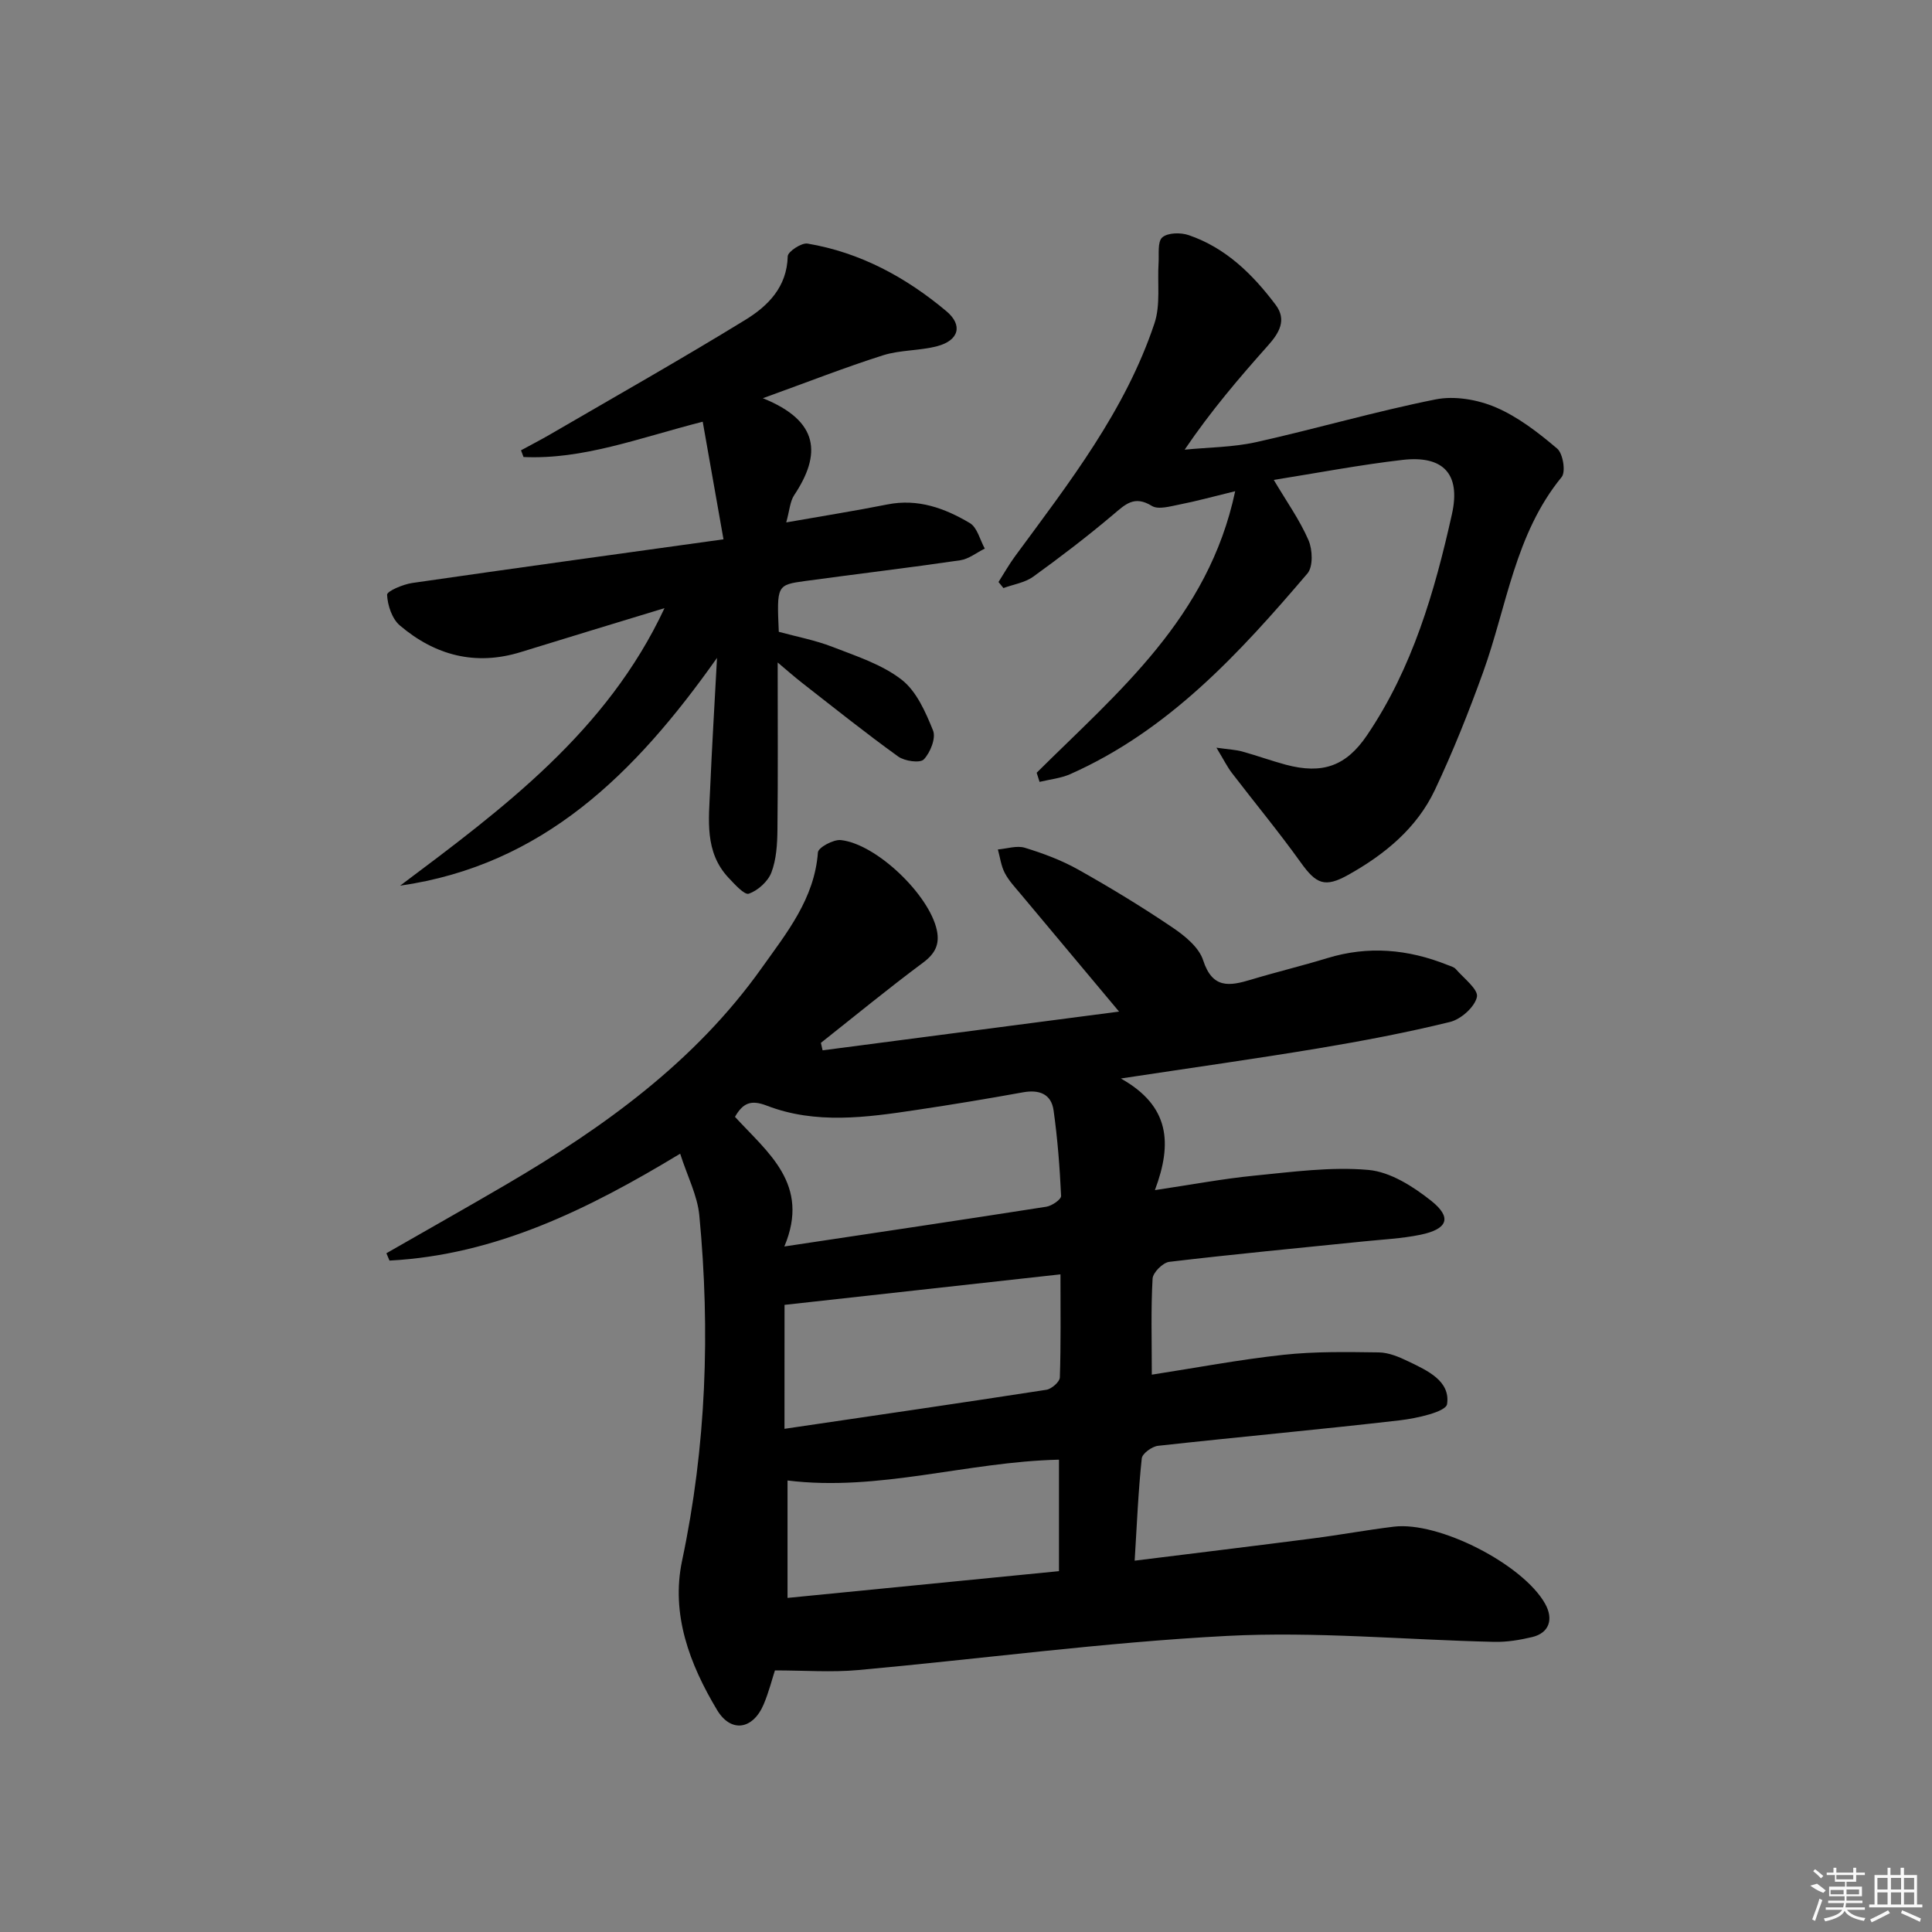
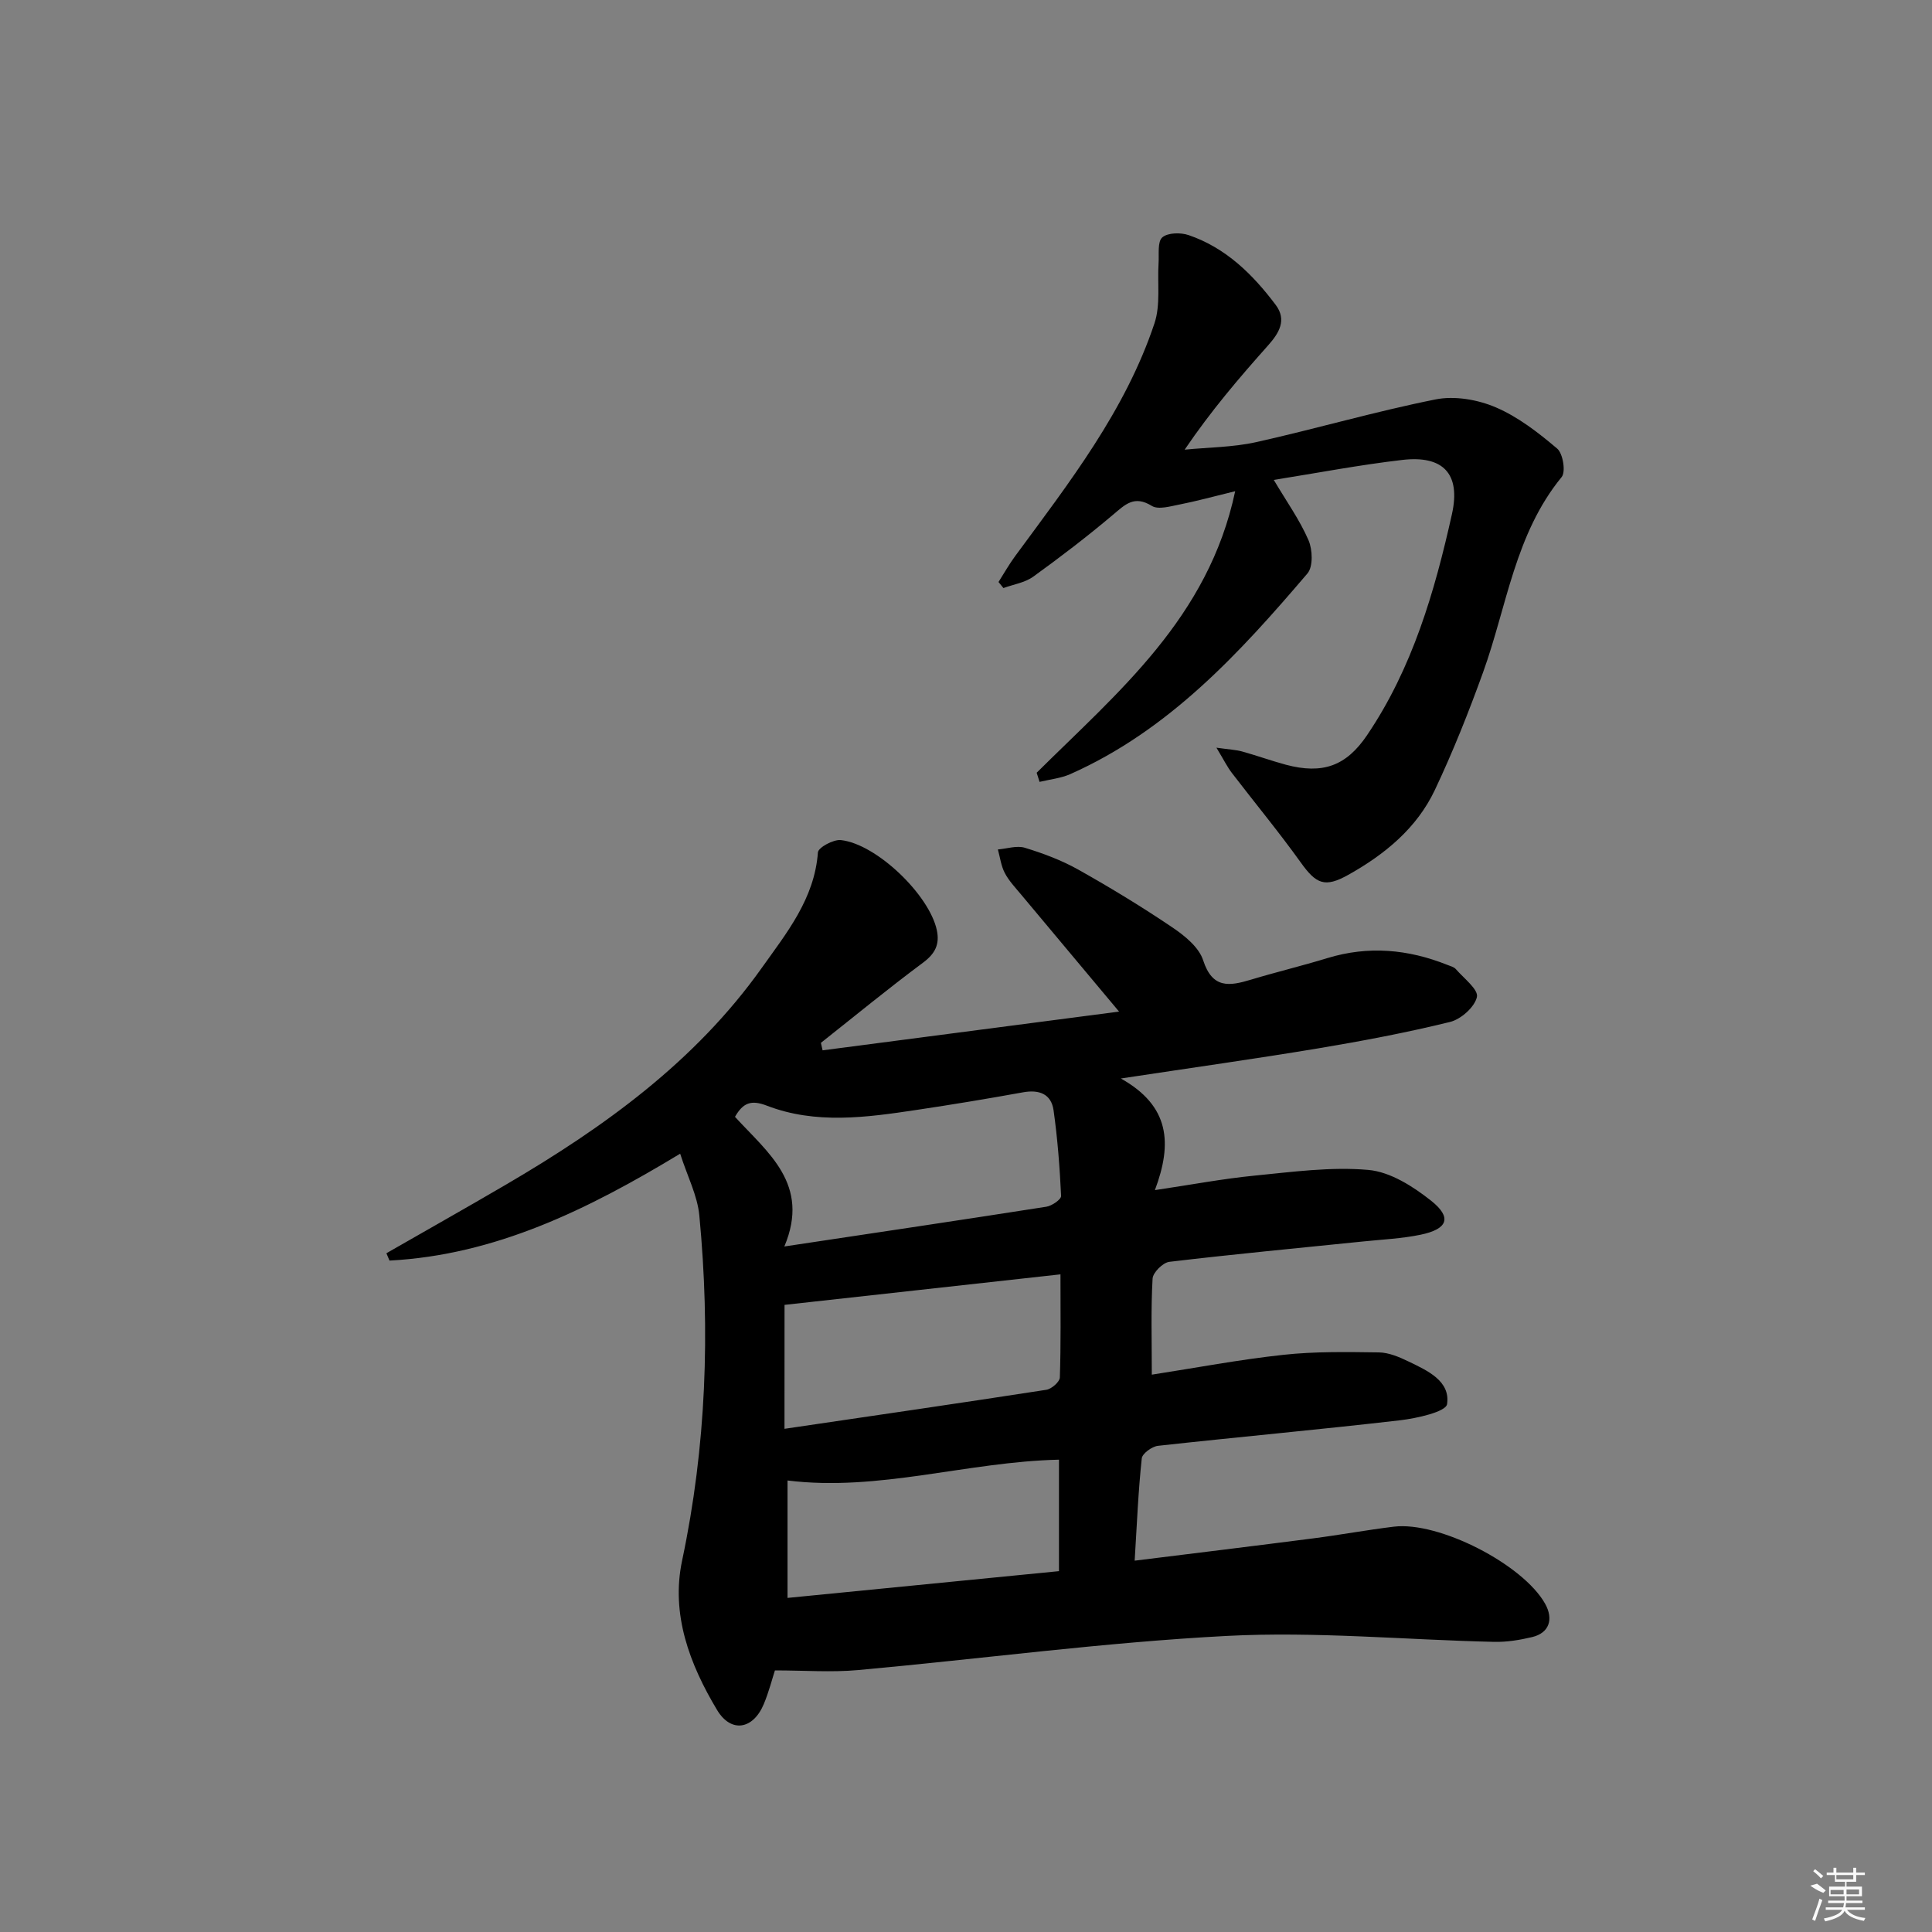
<svg xmlns="http://www.w3.org/2000/svg" enable-background="new 0 0 400 400" viewBox="0 0 400 400">
  <rect x="0" y="0" width="400" height="400" fill="#808080" stroke="none" />
-   <path d="m234.92 323.12c12.89-1.6 24.91-3.06 36.92-4.61 5.59-.72 11.15-1.75 16.75-2.43 9.35-1.13 26.73 7.81 31.3 15.94 1.82 3.24.84 6.08-2.68 6.92-2.56.61-5.25 1.05-7.87.99-18.45-.42-36.96-2.19-55.33-1.23-25.5 1.33-50.89 4.76-76.35 7.07-5.53.5-11.14.07-17.22.07-.54 1.65-1.23 4.39-2.3 6.96-2.22 5.31-6.8 6.06-9.7 1.2-5.65-9.44-9.57-19.76-7.22-30.89 5.01-23.67 5.85-47.49 3.57-71.45-.39-4.14-2.48-8.13-3.97-12.8-19.18 11.61-38.29 20.98-60.18 22.13-.21-.51-.42-1.01-.64-1.52 8.26-4.74 16.56-9.41 24.78-14.22 20.26-11.86 39.14-25.44 52.93-44.85 5.14-7.23 10.93-14.32 11.63-23.92.07-1.01 3.21-2.72 4.75-2.55 7.41.81 18.32 11.36 19.87 18.65.63 2.94-.36 4.88-2.87 6.74-7.18 5.34-14.1 11.03-21.13 16.59.12.52.23 1.03.35 1.55 20.15-2.63 40.3-5.27 61.38-8.02-7.42-8.86-13.9-16.59-20.36-24.33-1.17-1.4-2.47-2.77-3.3-4.37-.77-1.47-.98-3.24-1.43-4.87 1.87-.15 3.91-.86 5.58-.35 3.8 1.16 7.6 2.58 11.06 4.52 6.64 3.73 13.17 7.7 19.49 11.97 2.55 1.72 5.5 4.11 6.37 6.81 1.92 5.93 5.45 5.35 9.89 4.01 5.24-1.58 10.58-2.86 15.81-4.46 8.49-2.6 16.73-1.85 24.86 1.4.61.24 1.36.42 1.76.88 1.64 1.89 4.7 4.22 4.36 5.76-.46 2.09-3.3 4.61-5.55 5.17-9 2.21-18.14 3.94-27.29 5.47-12.92 2.15-25.9 3.97-40.88 6.24 10.11 5.67 10.71 13.37 7.05 23.11 7.62-1.13 14.04-2.35 20.53-2.99 7.88-.77 15.87-1.88 23.67-1.19 4.52.4 9.25 3.41 12.99 6.38 4.37 3.47 3.46 5.87-2.2 7.04-3.88.8-7.9.98-11.86 1.39-13.39 1.37-26.79 2.63-40.15 4.22-1.33.16-3.39 2.21-3.46 3.48-.36 6.28-.16 12.59-.16 19.88 9.04-1.4 18.11-3.12 27.25-4.11 6.53-.71 13.17-.59 19.76-.5 2.06.03 4.22.95 6.14 1.88 3.9 1.88 8.7 4.03 7.98 8.83-.24 1.6-6.27 2.94-9.78 3.35-16.67 1.93-33.39 3.44-50.07 5.28-1.25.14-3.26 1.6-3.36 2.61-.72 6.72-1 13.5-1.47 21.17zm-72.53-65.05c19.18-2.88 36.72-5.49 54.24-8.23 1.16-.18 3.1-1.52 3.06-2.24-.28-5.92-.73-11.85-1.56-17.72-.48-3.39-2.97-4.33-6.31-3.73-7.34 1.33-14.7 2.55-22.07 3.65-10.38 1.56-20.86 3.02-31-.89-3.25-1.25-4.91-.59-6.58 2.32 6.76 7.4 15.66 13.94 10.22 26.84zm.03 37.75c18.53-2.73 36.38-5.32 54.22-8.08 1.08-.17 2.76-1.64 2.79-2.55.23-6.93.13-13.87.13-21.35-19.17 2.12-38 4.2-57.13 6.32-.01 7.81-.01 16.39-.01 25.66zm.63 35.01c19.38-1.91 37.8-3.73 56.2-5.54 0-8.11 0-15.52 0-23.08-19.03.43-37.28 6.65-56.2 4.31z" />
-   <path d="m145.49 87.31c-13.29 3.4-24.77 7.87-37.1 7.31-.17-.46-.35-.93-.52-1.39 2.03-1.11 4.09-2.16 6.08-3.32 13.49-7.85 27.07-15.53 40.37-23.69 4.66-2.86 8.62-6.78 8.77-13.16.02-.96 2.85-2.84 4.1-2.63 10.91 1.84 20.37 6.97 28.76 14.01 3.44 2.89 2.59 6.04-1.9 7.23-3.67.97-7.67.76-11.26 1.9-7.84 2.49-15.5 5.5-24.85 8.88 11.77 4.73 12.09 11.65 6.48 20.08-.86 1.3-.94 3.12-1.64 5.63 7.42-1.31 14.21-2.38 20.95-3.72 6.31-1.26 11.89.78 17.07 3.86 1.53.91 2.09 3.47 3.09 5.28-1.69.83-3.32 2.16-5.09 2.42-10.67 1.56-21.39 2.83-32.07 4.29-5.92.81-5.91.89-5.49 10.52 3.62.99 7.52 1.72 11.15 3.13 4.92 1.91 10.2 3.62 14.27 6.77 3.09 2.39 4.98 6.72 6.52 10.54.63 1.57-.57 4.57-1.92 5.98-.78.81-3.97.36-5.3-.6-6.73-4.85-13.22-10.04-19.77-15.15-1.76-1.37-3.44-2.86-5.18-4.32 0 11.86.08 23.26-.05 34.66-.03 2.96-.22 6.1-1.25 8.82-.71 1.86-2.78 3.72-4.67 4.39-.91.32-2.94-1.96-4.21-3.3-5.01-5.35-4.07-12.02-3.8-18.47.36-8.45.88-16.9 1.42-27.05-16.99 24.04-36.07 42.91-65.61 47.16 21.36-16.02 42.8-31.9 54.74-57.46-9.92 3.03-19.84 6.02-29.74 9.09-9.42 2.92-17.78.68-25.06-5.51-1.61-1.37-2.53-4.15-2.64-6.34-.04-.76 3.3-2.17 5.21-2.45 21-3.04 42.01-5.92 64.44-9.04-1.56-8.89-2.89-16.38-4.3-24.35z" />
+   <path d="m234.92 323.12c12.89-1.6 24.91-3.06 36.92-4.61 5.59-.72 11.15-1.75 16.75-2.43 9.35-1.13 26.73 7.81 31.3 15.94 1.82 3.24.84 6.08-2.68 6.92-2.56.61-5.25 1.05-7.87.99-18.45-.42-36.96-2.19-55.33-1.23-25.5 1.33-50.89 4.76-76.35 7.07-5.53.5-11.14.07-17.22.07-.54 1.65-1.23 4.39-2.3 6.96-2.22 5.31-6.8 6.06-9.7 1.2-5.65-9.44-9.57-19.76-7.22-30.89 5.01-23.67 5.85-47.49 3.57-71.45-.39-4.14-2.48-8.13-3.97-12.8-19.18 11.61-38.29 20.98-60.18 22.13-.21-.51-.42-1.01-.64-1.52 8.26-4.74 16.56-9.41 24.78-14.22 20.26-11.86 39.14-25.44 52.93-44.85 5.14-7.23 10.93-14.32 11.63-23.92.07-1.01 3.21-2.72 4.75-2.55 7.41.81 18.32 11.36 19.87 18.65.63 2.94-.36 4.88-2.87 6.74-7.18 5.34-14.1 11.03-21.13 16.59.12.52.23 1.03.35 1.55 20.15-2.63 40.3-5.27 61.38-8.02-7.42-8.86-13.9-16.59-20.36-24.33-1.17-1.4-2.47-2.77-3.3-4.37-.77-1.47-.98-3.24-1.43-4.87 1.87-.15 3.91-.86 5.58-.35 3.8 1.16 7.6 2.58 11.06 4.52 6.64 3.73 13.17 7.7 19.49 11.97 2.55 1.72 5.5 4.11 6.37 6.81 1.92 5.93 5.45 5.35 9.89 4.01 5.24-1.58 10.58-2.86 15.81-4.46 8.49-2.6 16.73-1.85 24.86 1.4.61.24 1.36.42 1.76.88 1.64 1.89 4.7 4.22 4.36 5.76-.46 2.09-3.3 4.61-5.55 5.17-9 2.21-18.14 3.94-27.29 5.47-12.92 2.15-25.9 3.97-40.88 6.24 10.11 5.67 10.71 13.37 7.05 23.11 7.62-1.13 14.04-2.35 20.53-2.99 7.88-.77 15.87-1.88 23.67-1.19 4.52.4 9.25 3.41 12.99 6.38 4.37 3.47 3.46 5.87-2.2 7.04-3.88.8-7.9.98-11.86 1.39-13.39 1.37-26.79 2.63-40.15 4.22-1.33.16-3.39 2.21-3.46 3.48-.36 6.28-.16 12.59-.16 19.88 9.04-1.4 18.11-3.12 27.25-4.11 6.53-.71 13.17-.59 19.76-.5 2.06.03 4.22.95 6.14 1.88 3.9 1.88 8.7 4.03 7.98 8.83-.24 1.6-6.27 2.94-9.78 3.35-16.67 1.93-33.39 3.44-50.07 5.28-1.25.14-3.26 1.6-3.36 2.61-.72 6.72-1 13.5-1.47 21.17zm-72.53-65.05c19.18-2.88 36.72-5.49 54.24-8.23 1.16-.18 3.1-1.52 3.06-2.24-.28-5.92-.73-11.85-1.56-17.72-.48-3.39-2.97-4.33-6.31-3.73-7.34 1.33-14.7 2.55-22.07 3.65-10.38 1.56-20.86 3.02-31-.89-3.25-1.25-4.91-.59-6.58 2.32 6.76 7.4 15.66 13.94 10.22 26.84zm.03 37.75c18.53-2.73 36.38-5.32 54.22-8.08 1.08-.17 2.76-1.64 2.79-2.55.23-6.93.13-13.87.13-21.35-19.17 2.12-38 4.2-57.13 6.32-.01 7.81-.01 16.39-.01 25.66m.63 35.01c19.38-1.91 37.8-3.73 56.2-5.54 0-8.11 0-15.52 0-23.08-19.03.43-37.28 6.65-56.2 4.31z" />
  <path d="m214.63 159.99c16.79-16.69 35.54-32.03 41.1-58.29-4.84 1.18-8.12 2.09-11.46 2.74-1.92.37-4.44 1.14-5.8.3-3.66-2.26-5.52-.28-8.05 1.85-5.32 4.49-10.87 8.74-16.51 12.81-1.72 1.24-4.09 1.59-6.16 2.35-.34-.42-.68-.83-1.02-1.25 1.15-1.81 2.21-3.69 3.48-5.41 11.14-15.14 22.77-30.04 28.81-48.15 1.28-3.83.58-8.3.85-12.48.12-1.84-.26-4.41.77-5.31 1.13-.99 3.81-1.04 5.46-.47 7.68 2.62 13.26 8.11 18.01 14.43 2.36 3.14.72 5.84-1.58 8.42-5.96 6.69-11.79 13.5-17.26 21.57 4.94-.49 9.99-.49 14.8-1.56 12.43-2.77 24.69-6.36 37.17-8.85 3.92-.78 8.69.04 12.43 1.64 4.64 1.98 8.84 5.25 12.73 8.55 1.2 1.02 1.81 4.81.92 5.89-9.68 11.82-11.33 26.75-16.26 40.41-2.98 8.26-6.24 16.45-9.99 24.38-3.74 7.91-10.37 13.34-17.91 17.56-4.89 2.74-6.67 1.89-9.85-2.55-4.54-6.34-9.53-12.36-14.27-18.55-.94-1.23-1.64-2.65-3.19-5.22 2.68.38 4.04.43 5.33.79 3.04.84 6.01 1.92 9.05 2.74 7.6 2.02 12.48.28 16.8-6.11 9.4-13.89 14-29.71 17.58-45.78 1.87-8.41-1.88-12.19-10.25-11.22-8.83 1.02-17.59 2.7-26.64 4.14 2.7 4.55 5.39 8.32 7.19 12.48.85 1.96.98 5.49-.22 6.89-14.07 16.5-28.7 32.47-49.07 41.53-1.98.88-4.25 1.1-6.39 1.62-.21-.63-.4-1.26-.6-1.89z" />
  <g fill="#fafafa">
    <path d="m374.8 390.4 1.4-.4c.7.5 1.3 1 1.8 1.4l-.5.5c-1.5-.6-2.1-1.1-2.7-1.5zm1 7.3-.6-.3c.5-1.4 1.1-2.8 1.5-4.3.2.1.4.2.6.3-.5 1.3-1 2.8-1.5 4.3zm-.4-10.3.4-.4c.4.3 1 .8 1.7 1.4l-.5.5c-.4-.5-1-1-1.6-1.5zm2.5.3h1.7v-1h.6v1h3.5v-1h.6v1h1.8v.5h-1.8v1.4h-2v1h3.2v2h-3.2v.9h3.3v.5h-3.4c0 .3-.1.6-.1.9h4v.5h-3.7c.7.9 1.9 1.5 3.8 1.7-.1.2-.2.4-.3.6-2.1-.4-3.5-1.1-4-2.1-.4 1-1.8 1.7-4 2.2-.1-.2-.2-.4-.3-.6 2.1-.4 3.4-1 3.8-1.8h-3.4v-.5h3.6c.1-.3.1-.6.2-.9h-3.3v-.5h3.4c0-.3 0-.6 0-.9h-3.2v-2h3.3v-1h-2.1v-1.4h-1.7v-.5zm1.1 3.5v1h2.7c0-.3 0-.4 0-.4 0-.1 0-.2 0-.2 0-.1 0-.2 0-.3h-2.7zm1.2-3v.9h3.5v-.9zm4.7 3h-2.6v.6.4h2.6z" />
-     <path d="m393.6 386.7h.6v1.5h2.7v6.1h1.1v.6h-11v-.6h1.1v-6.1h2.7v-1.5h.6v1.5h2.1v-1.5zm-2.7 8.8.4.6c-1.2.6-2.5 1.3-3.8 1.9-.1-.2-.2-.4-.3-.6 1.2-.6 2.5-1.2 3.7-1.9zm-2.2-6.7v2.4h2.1v-2.4zm0 3v2.5h2.1v-2.5zm2.8-3v2.4h2.1v-2.4zm0 3v2.5h2.1v-2.5zm6 6.1c-1.4-.7-2.7-1.3-3.9-1.8l.2-.6c1.5.6 2.7 1.2 3.9 1.7zm-1.2-9.1h-2.1v2.4h2.1zm-2.1 3v2.5h2.1v-2.5z" />
  </g>
</svg>